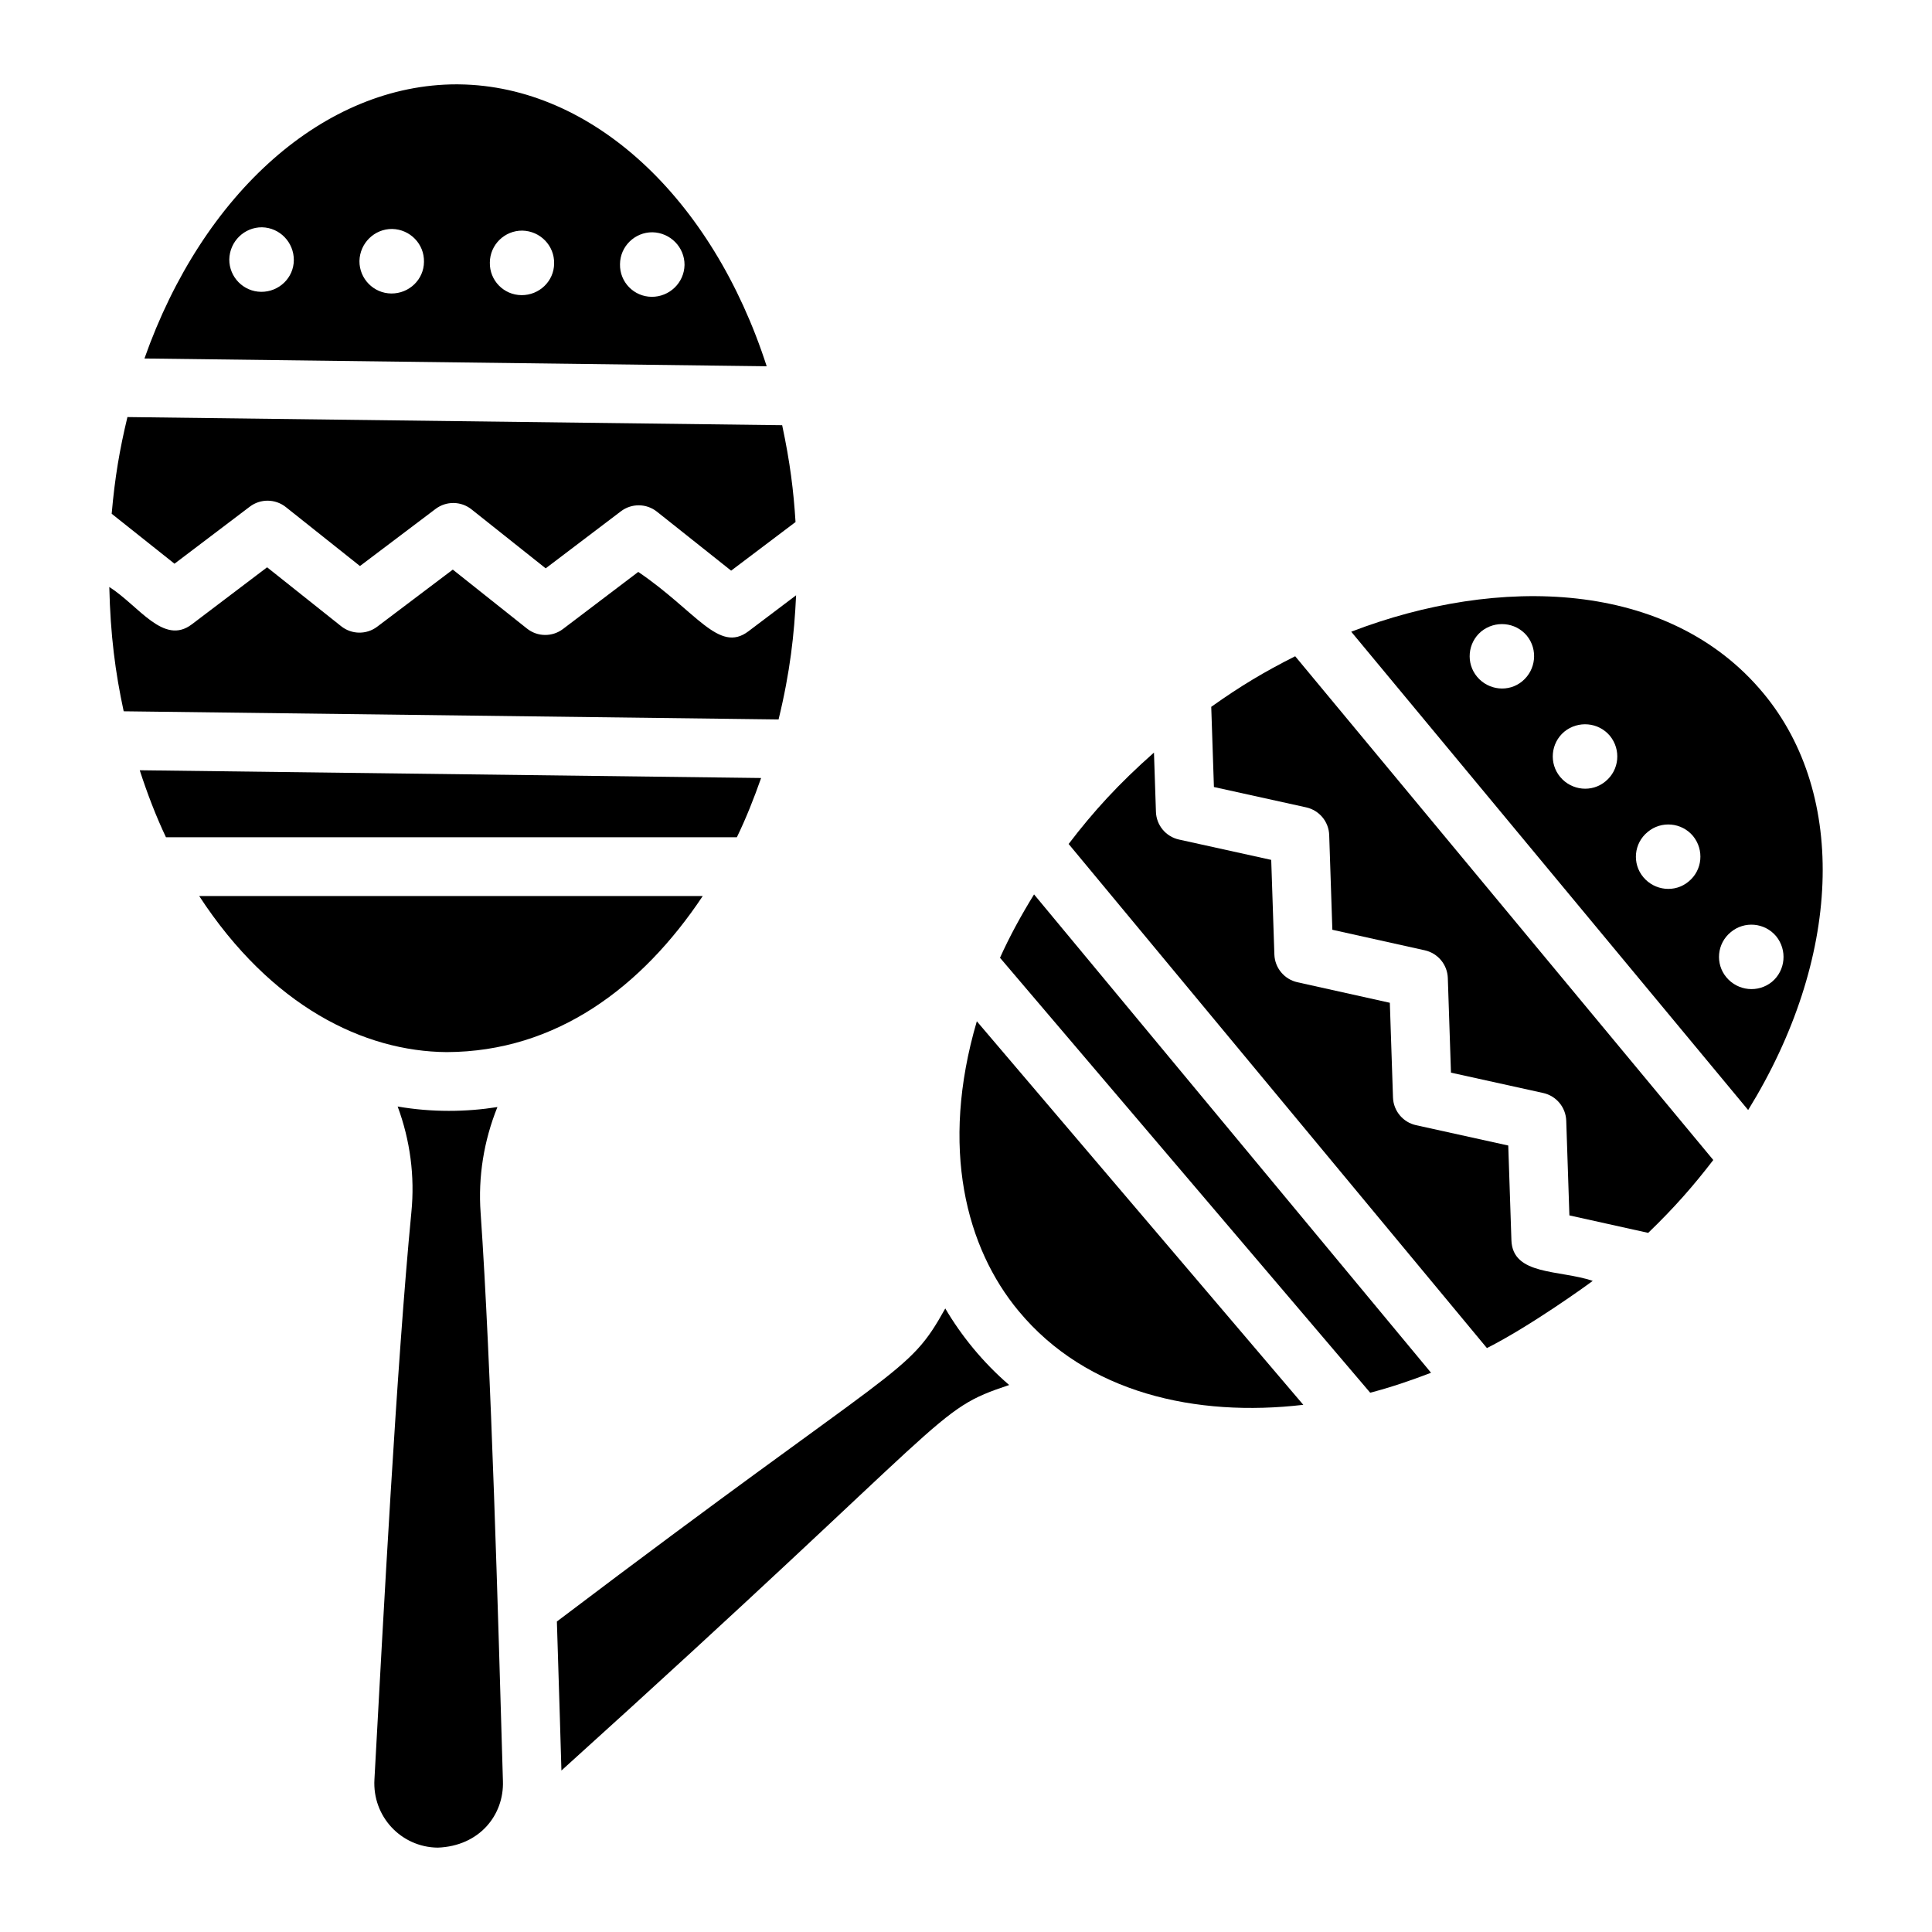
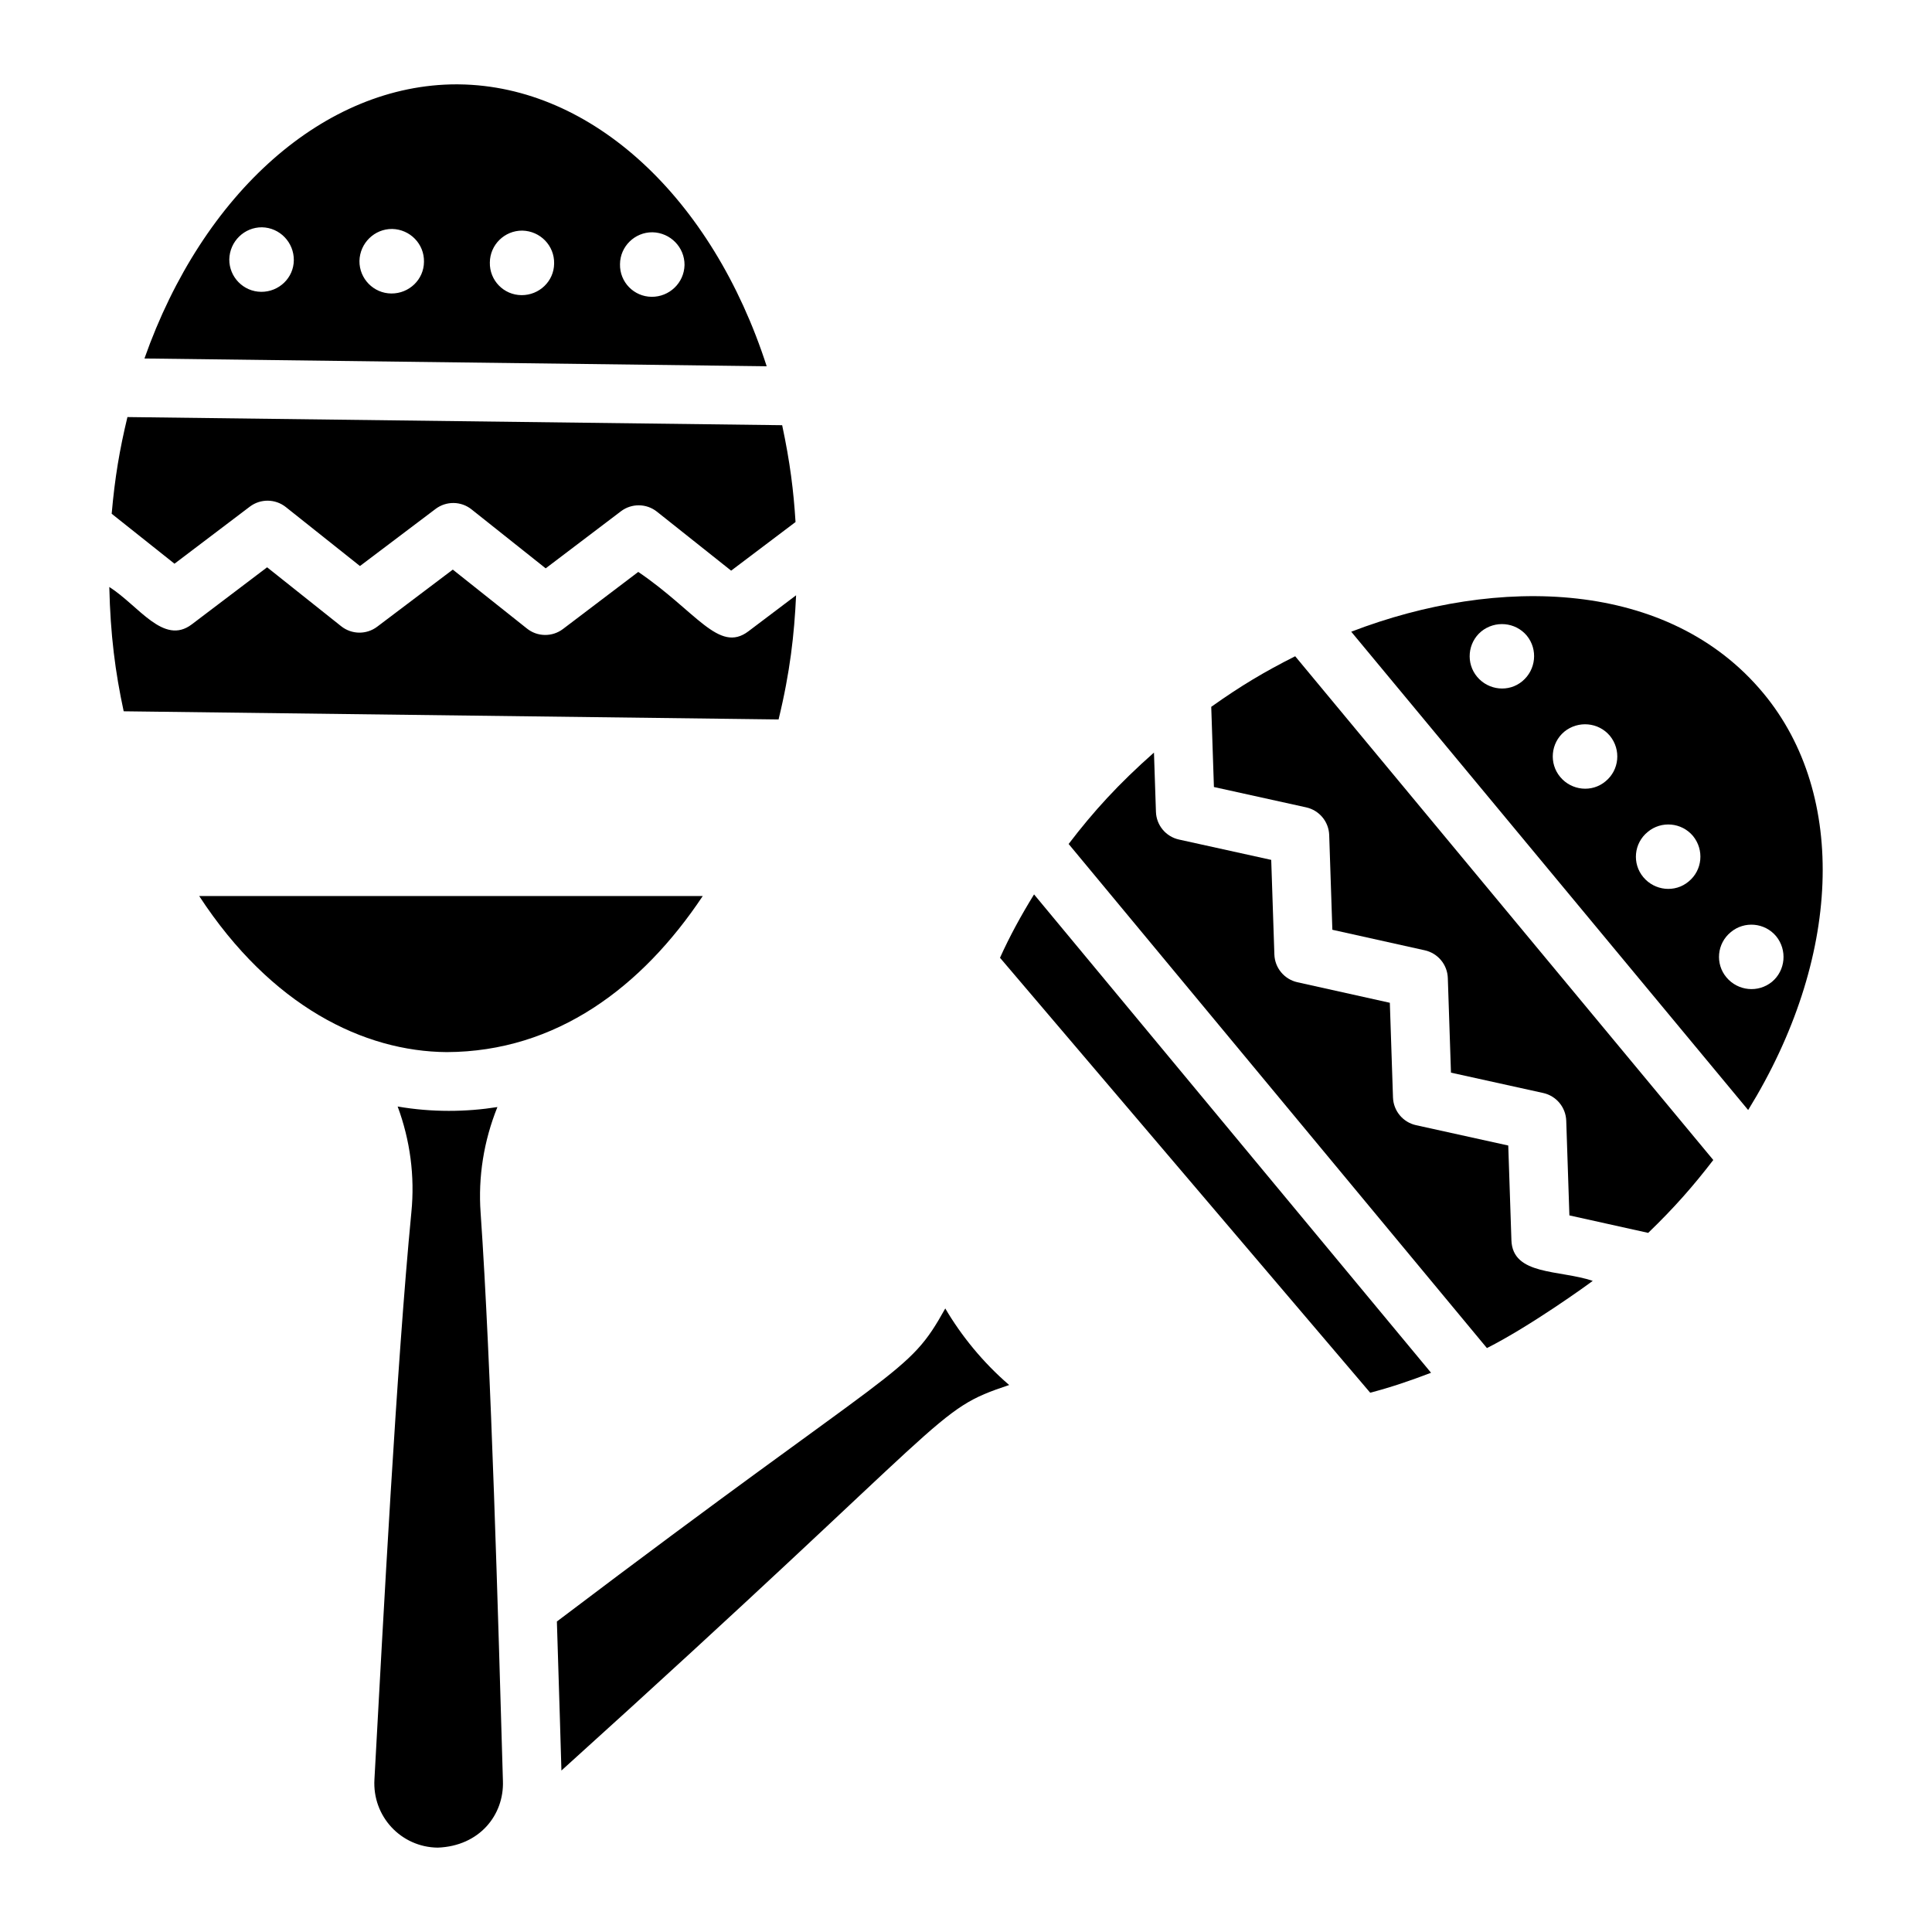
<svg xmlns="http://www.w3.org/2000/svg" fill="#000000" width="800px" height="800px" version="1.1" viewBox="144 144 512 512">
  <g>
    <path d="m330.24 381.46h-133.45c19.113 29.258 43.664 41.191 65.586 41.359 29.047-0.098 51.762-17.203 67.859-41.359z" />
-     <path d="m413.95 491.44c18.047 21.797 47.07 28.172 75.438 24.852l-86.52-101.64c-9.867 33.594-2.793 60.113 11.082 76.793z" />
    <path d="m394.51 490.75c-10.125 18.145-10.777 13.195-102.93 82.965 0.535 16.438 1.16 38.004 1.203 39.496 105.85-95.602 98.324-95.371 118.66-102.17-6.988-6-12.777-13.184-16.938-20.293z" />
    <path d="m210.2 278.27c2.836-2.152 6.762-2.106 9.555 0.113l19.637 15.621 20.035-15.129c2.836-2.144 6.762-2.098 9.539 0.121l19.645 15.621 19.941-15.121c2.836-2.152 6.777-2.106 9.555 0.113l19.652 15.621 17.066-12.887c-0.516-8.273-1.438-15.773-3.543-25.66l-173.51-2.156c-2.082 8.66-3.324 15.953-4.176 25.625l16.648 13.238z" />
-     <path d="m345.7 350.18-164.67-2.055c2.012 6.188 4.293 12.152 6.953 17.762h151.29c2.422-4.981 4.516-10.27 6.43-15.707z" />
    <path d="m265.73 166.36c-0.234 0-0.469-0.008-0.707-0.008-34.957 0-67.25 28.723-82.742 72.652l164.9 2.059c-14.41-44.625-46.25-74.25-81.453-74.703zm-52.516 54.977c-4.699-0.035-8.484-3.906-8.449-8.605 0.102-4.746 3.973-8.531 8.672-8.496 4.746 0.102 8.465 4.016 8.43 8.719-0.039 4.699-3.949 8.418-8.652 8.383zm34.492 0.441c-4.699-0.035-8.484-3.906-8.449-8.605 0.102-4.746 3.973-8.531 8.672-8.496 4.746 0.102 8.531 3.973 8.43 8.715-0.035 4.703-3.949 8.418-8.652 8.387zm34.492 0.438c-4.699-0.035-8.488-3.902-8.383-8.648 0.035-4.703 3.902-8.488 8.605-8.453 4.746 0.102 8.531 3.973 8.43 8.719-0.035 4.699-3.949 8.418-8.652 8.383zm34.492 0.441c-4.699-0.035-8.488-3.906-8.383-8.648 0.035-4.699 3.902-8.488 8.605-8.453 4.746 0.102 8.531 3.973 8.496 8.672-0.102 4.742-4.016 8.465-8.719 8.43z" />
    <path d="m354.97 301.76-12.641 9.547c-7.84 5.914-13.766-5.273-29.184-15.742l-19.941 15.121c-2.836 2.152-6.777 2.113-9.555-0.113l-19.652-15.621-20.035 15.129c-2.836 2.144-6.754 2.098-9.547-0.121l-19.629-15.621-19.957 15.121c-7.496 5.688-14.09-4.981-21.863-9.906 0.285 12.66 1.582 22.617 3.812 32.945l173.55 2.164c3.066-12.594 4.164-22.555 4.644-32.902z" />
    <path d="m275.82 437.38c-8.219 1.309-17.324 1.434-26.438-0.145 3.316 8.953 4.586 18.496 3.637 28.02-3.922 40.574-7.441 107.45-9.789 150.3-0.582 9.801 7.047 17.977 16.77 18.086 11.078-0.406 17.59-8.66 17.281-17.637-1.258-42.941-3.094-110.1-5.91-150.59-0.691-9.551 0.852-19.105 4.449-28.035z" />
    <path d="m464.99 331.31 0.711 21.258 24.445 5.391c3.477 0.77 5.992 3.789 6.106 7.348l0.836 25.09 24.504 5.445c3.469 0.777 5.977 3.797 6.094 7.348l0.836 25.074 24.445 5.391c3.469 0.77 5.984 3.789 6.102 7.348l0.836 25.09 20.883 4.633c7-6.746 12.07-12.574 17.25-19.312l-110.8-133.5c-8.199 4.125-14.496 7.898-22.246 13.402z" />
    <path d="m409.01 397.82 98.105 115.26c5.363-1.383 10.746-3.219 16.129-5.285l-105.21-126.77c-3.418 5.539-6.481 11.141-9.027 16.801z" />
    <path d="m611.32 327.72c-25.062-30.227-70.336-31.266-109.23-16.309l105.19 126.76c24.625-39.918 26.523-83.348 4.043-110.45zm-63.871-3.203c-3.602 3.019-8.973 2.449-11.992-1.152-3.019-3.602-2.527-8.992 1.074-12.012 3.68-2.996 9.07-2.504 12.09 1.098 3 3.676 2.434 9.047-1.172 12.066zm22.023 26.551c-3.602 3.019-8.973 2.449-11.992-1.152-3.019-3.602-2.527-8.992 1.074-12.012 3.68-2.996 9.07-2.508 12.09 1.098 3 3.676 2.508 9.066-1.172 12.066zm22.023 26.551c-3.602 3.019-8.973 2.449-11.992-1.152-3.019-3.602-2.527-8.992 1.152-11.992 3.602-3.019 8.992-2.527 12.012 1.074 3 3.68 2.508 9.07-1.172 12.07zm10.031 25.398c-3.019-3.602-2.527-8.992 1.152-11.992 3.602-3.019 8.992-2.527 12.012 1.074 2.996 3.68 2.508 9.07-1.098 12.09-3.68 3-9.047 2.43-12.066-1.172z" />
    <path d="m544.54 472.65-0.836-25.074-24.445-5.391c-3.469-0.77-5.984-3.789-6.102-7.348l-0.836-25.09-24.504-5.445c-3.469-0.777-5.977-3.797-6.094-7.348l-0.836-25.074-24.445-5.391c-3.477-0.77-5.992-3.789-6.106-7.348l-0.523-15.699c-9.395 8.309-16.047 15.609-22.613 24.223l110.85 133.59c11.566-5.848 26.816-16.859 28.043-17.812-8.809-2.977-21.254-1.371-21.555-10.789z" />
  </g>
</svg>